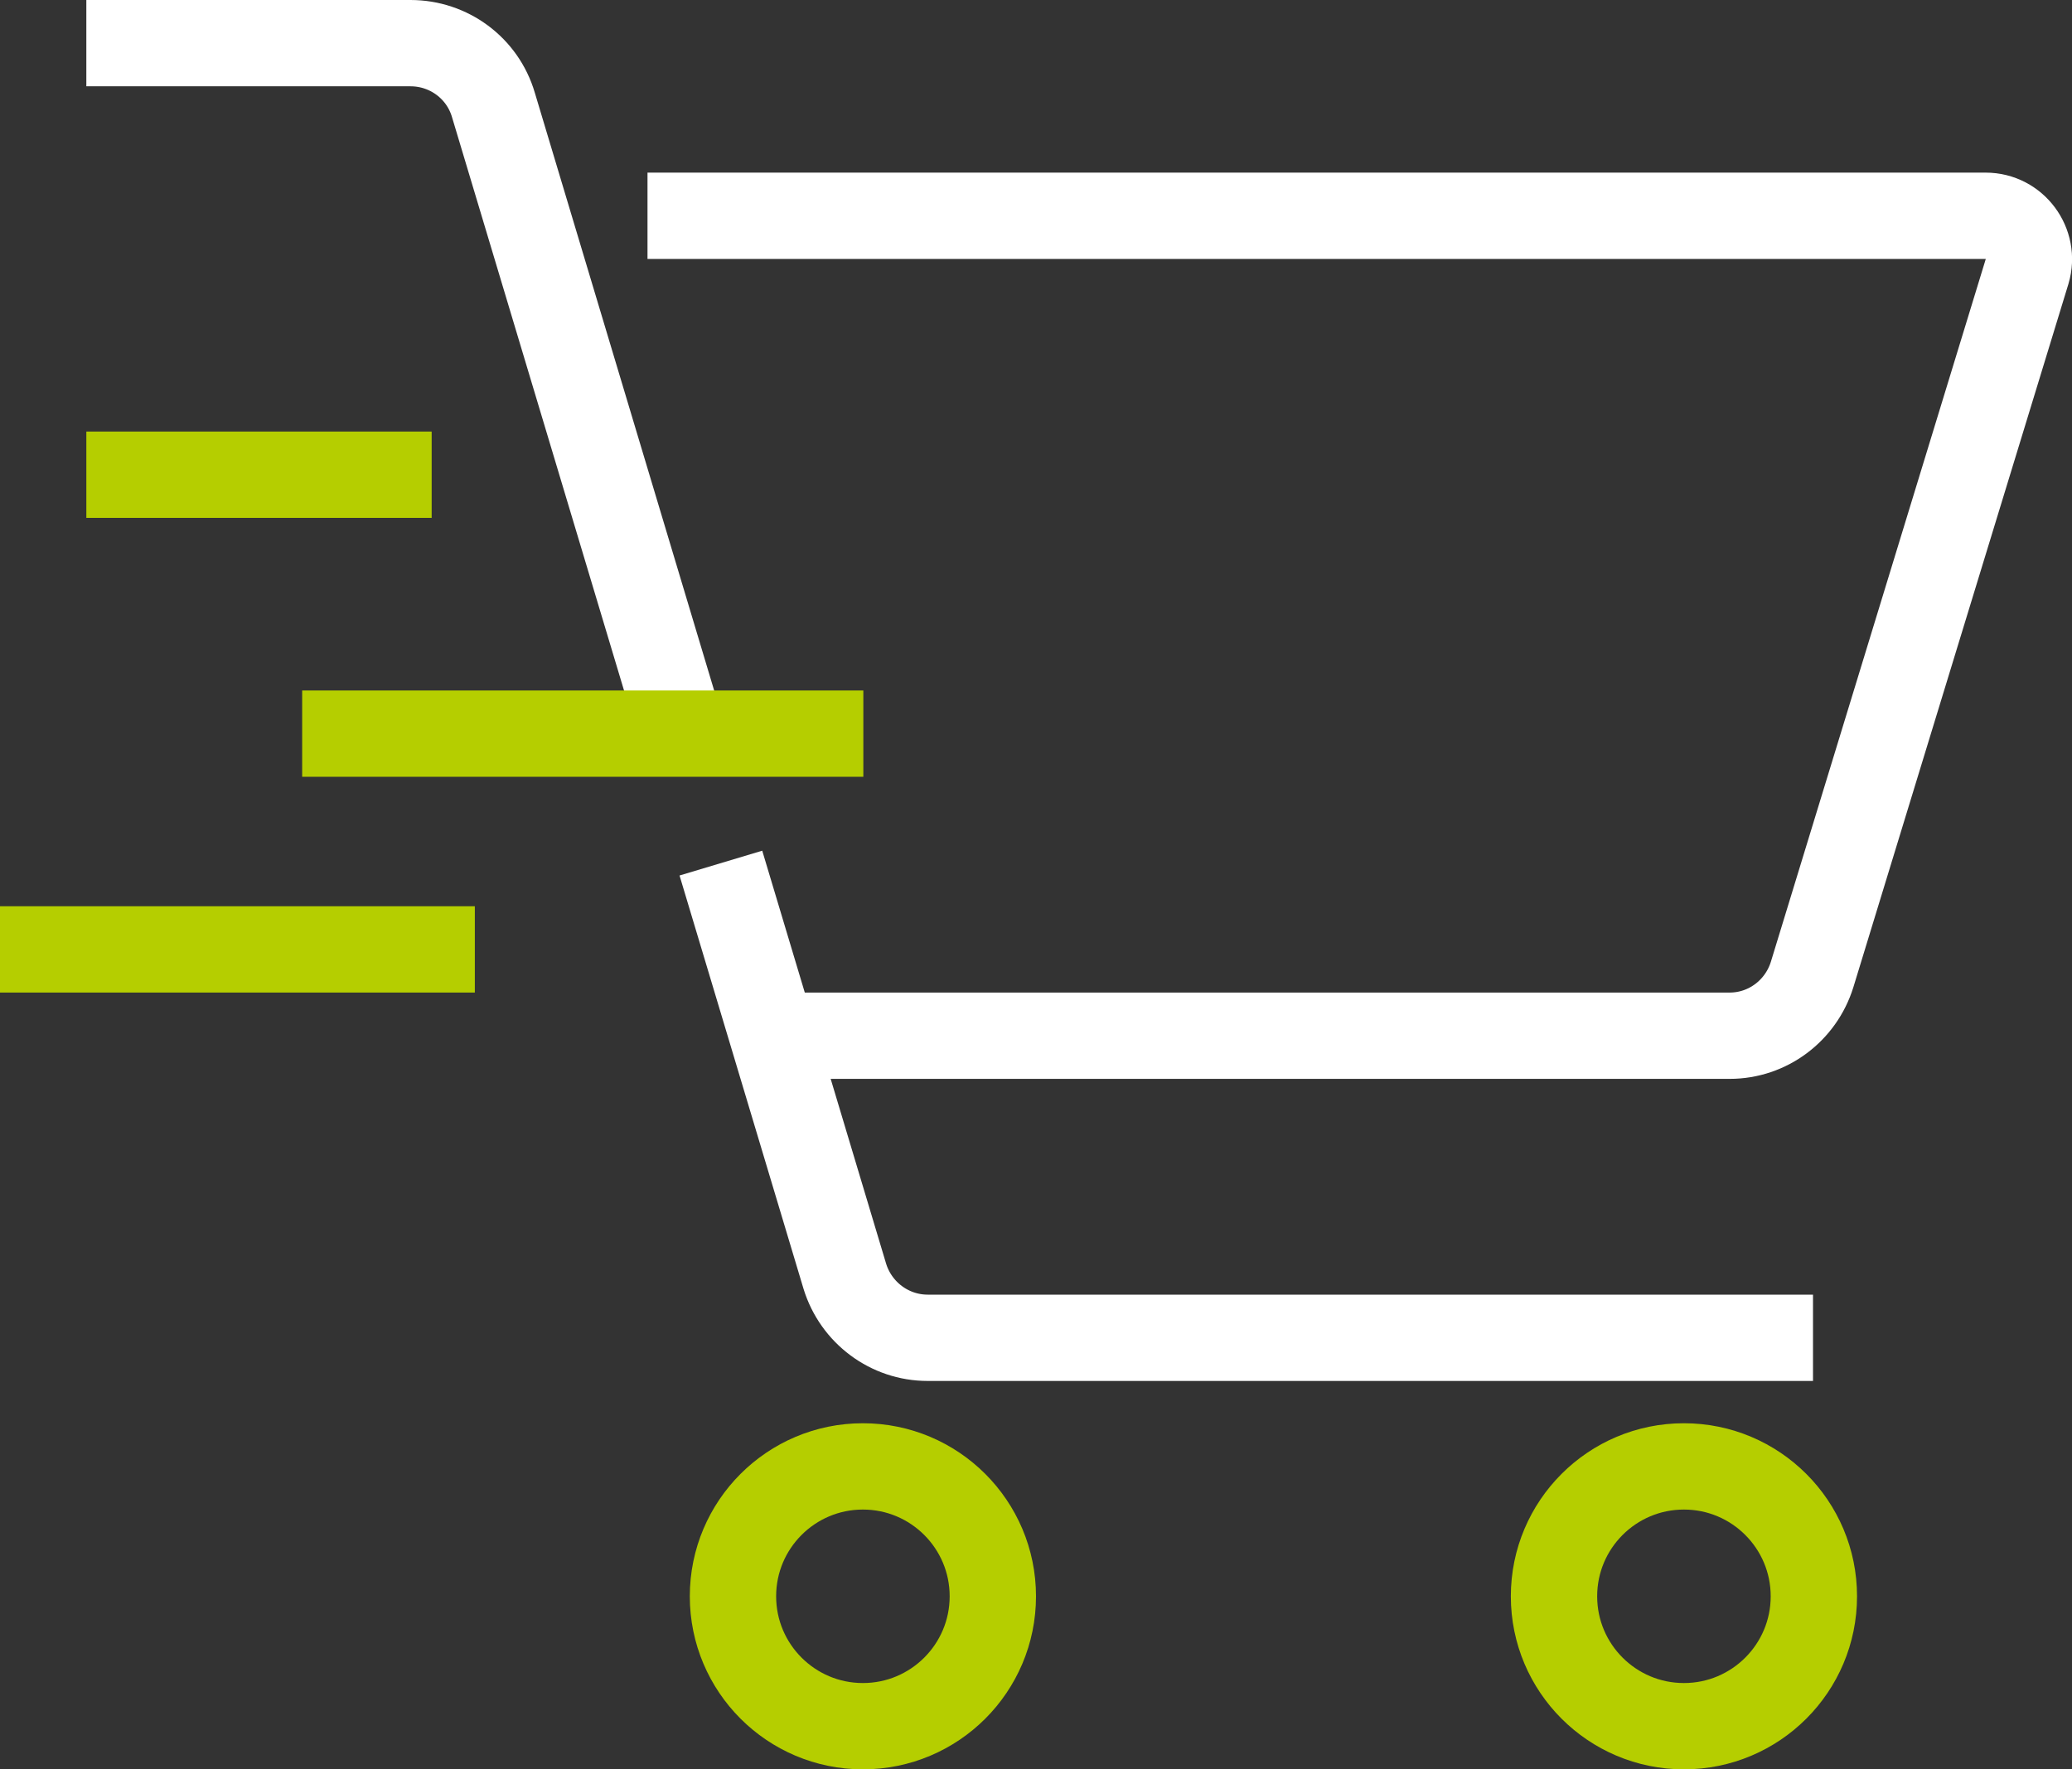
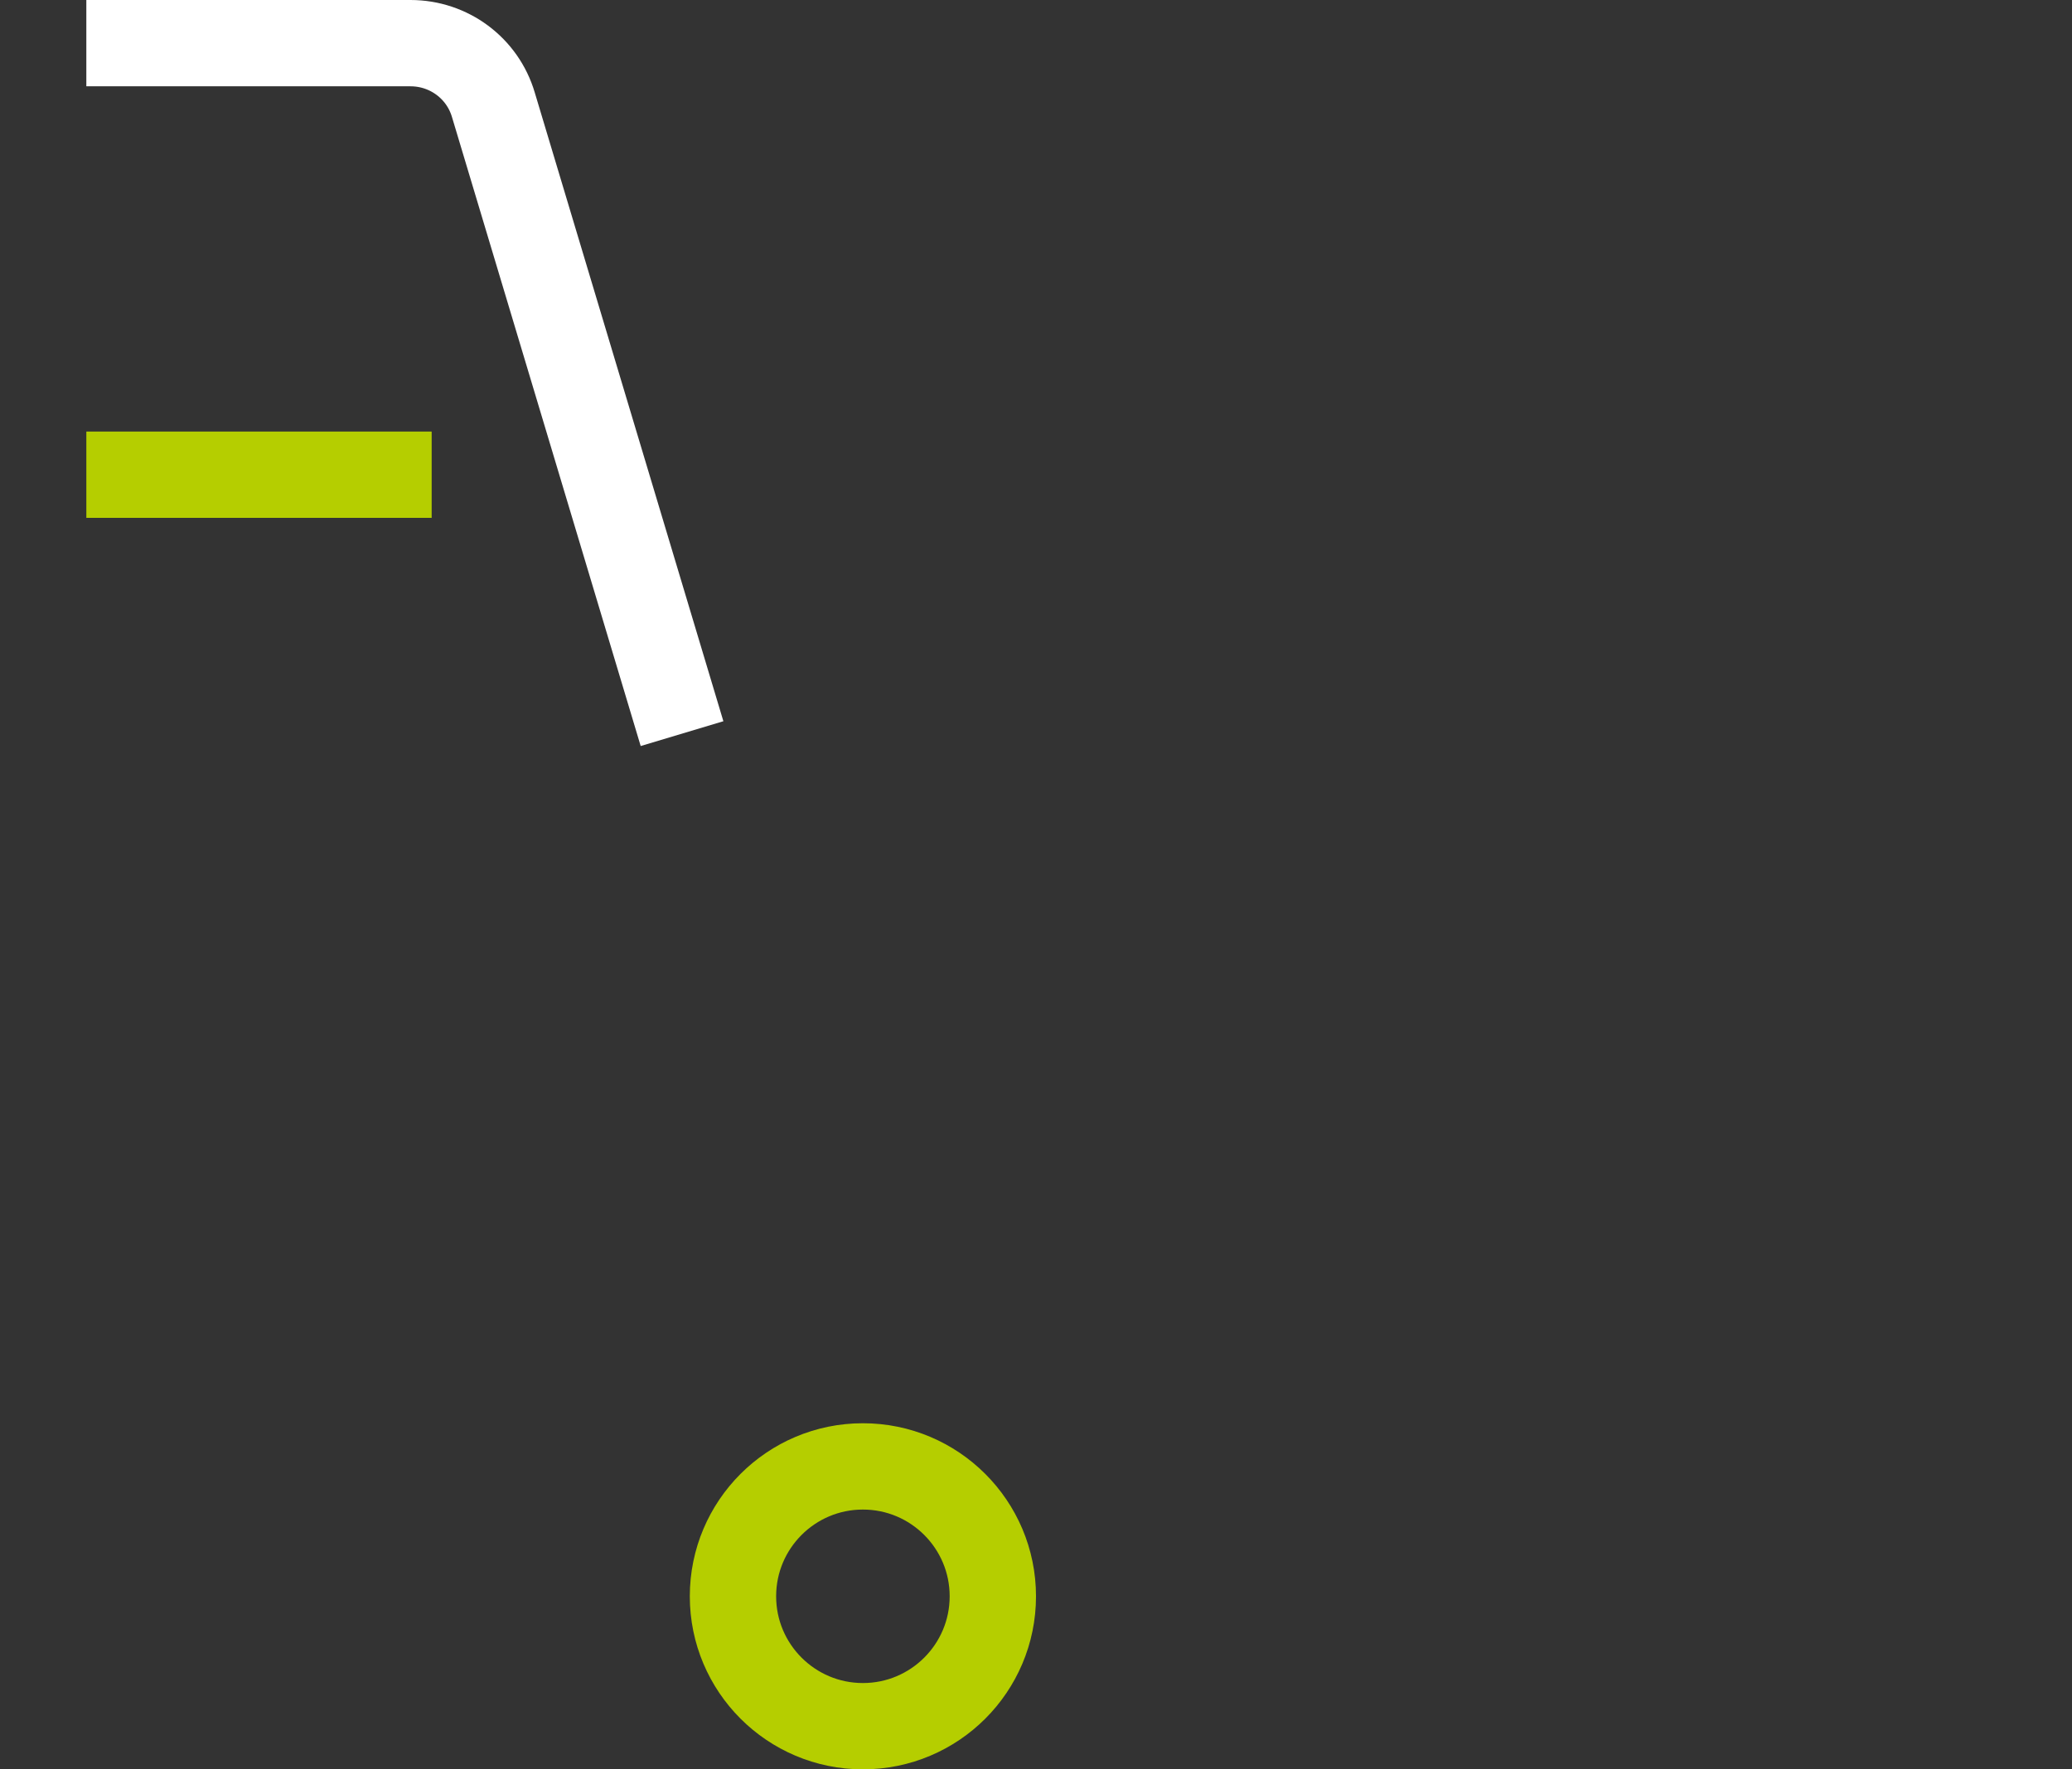
<svg xmlns="http://www.w3.org/2000/svg" width="48" height="41" viewBox="0 0 48 41" fill="none">
  <rect x="0" y="0" width="48" height="41" fill="#333333" stroke="none" />
-   <path d="M15 5H46C46.67 5 47.15 5.65 46.96 6.29L41.98 22.58C41.72 23.42 40.95 24 40.07 24H18.01" stroke="#fff" stroke-width="2" stroke-miterlimit="10" />
  <path d="M19.99 40C21.652 40 23 38.652 23 36.99C23 35.328 21.652 33.98 19.99 33.98C18.328 33.98 16.98 35.328 16.98 36.99C16.98 38.652 18.328 40 19.99 40Z" stroke="#B5CE00" stroke-width="2" stroke-miterlimit="10" />
-   <path d="M39.01 40C40.672 40 42.02 38.652 42.02 36.99C42.02 35.328 40.672 33.98 39.01 33.98C37.348 33.98 36 35.328 36 36.99C36 38.652 37.348 40 39.01 40Z" stroke="#B5CE00" stroke-width="2" stroke-miterlimit="10" />
  <path d="M15.8 17L11.43 2.43C11.18 1.58 10.4 1 9.51 1H2" stroke="#fff" stroke-width="2" stroke-miterlimit="10" />
-   <path d="M42 31H21.49C20.61 31 19.83 30.42 19.57 29.57L16.7 20" stroke="#fff" stroke-width="2" stroke-miterlimit="10" />
-   <path d="M7 17H20" stroke="#B5CE00" stroke-width="2" stroke-miterlimit="10" />
-   <path d="M0 22H11" stroke="#B5CE00" stroke-width="2" stroke-miterlimit="10" />
  <path d="M2 11H10" stroke="#B5CE00" stroke-width="2" stroke-miterlimit="10" />
</svg>